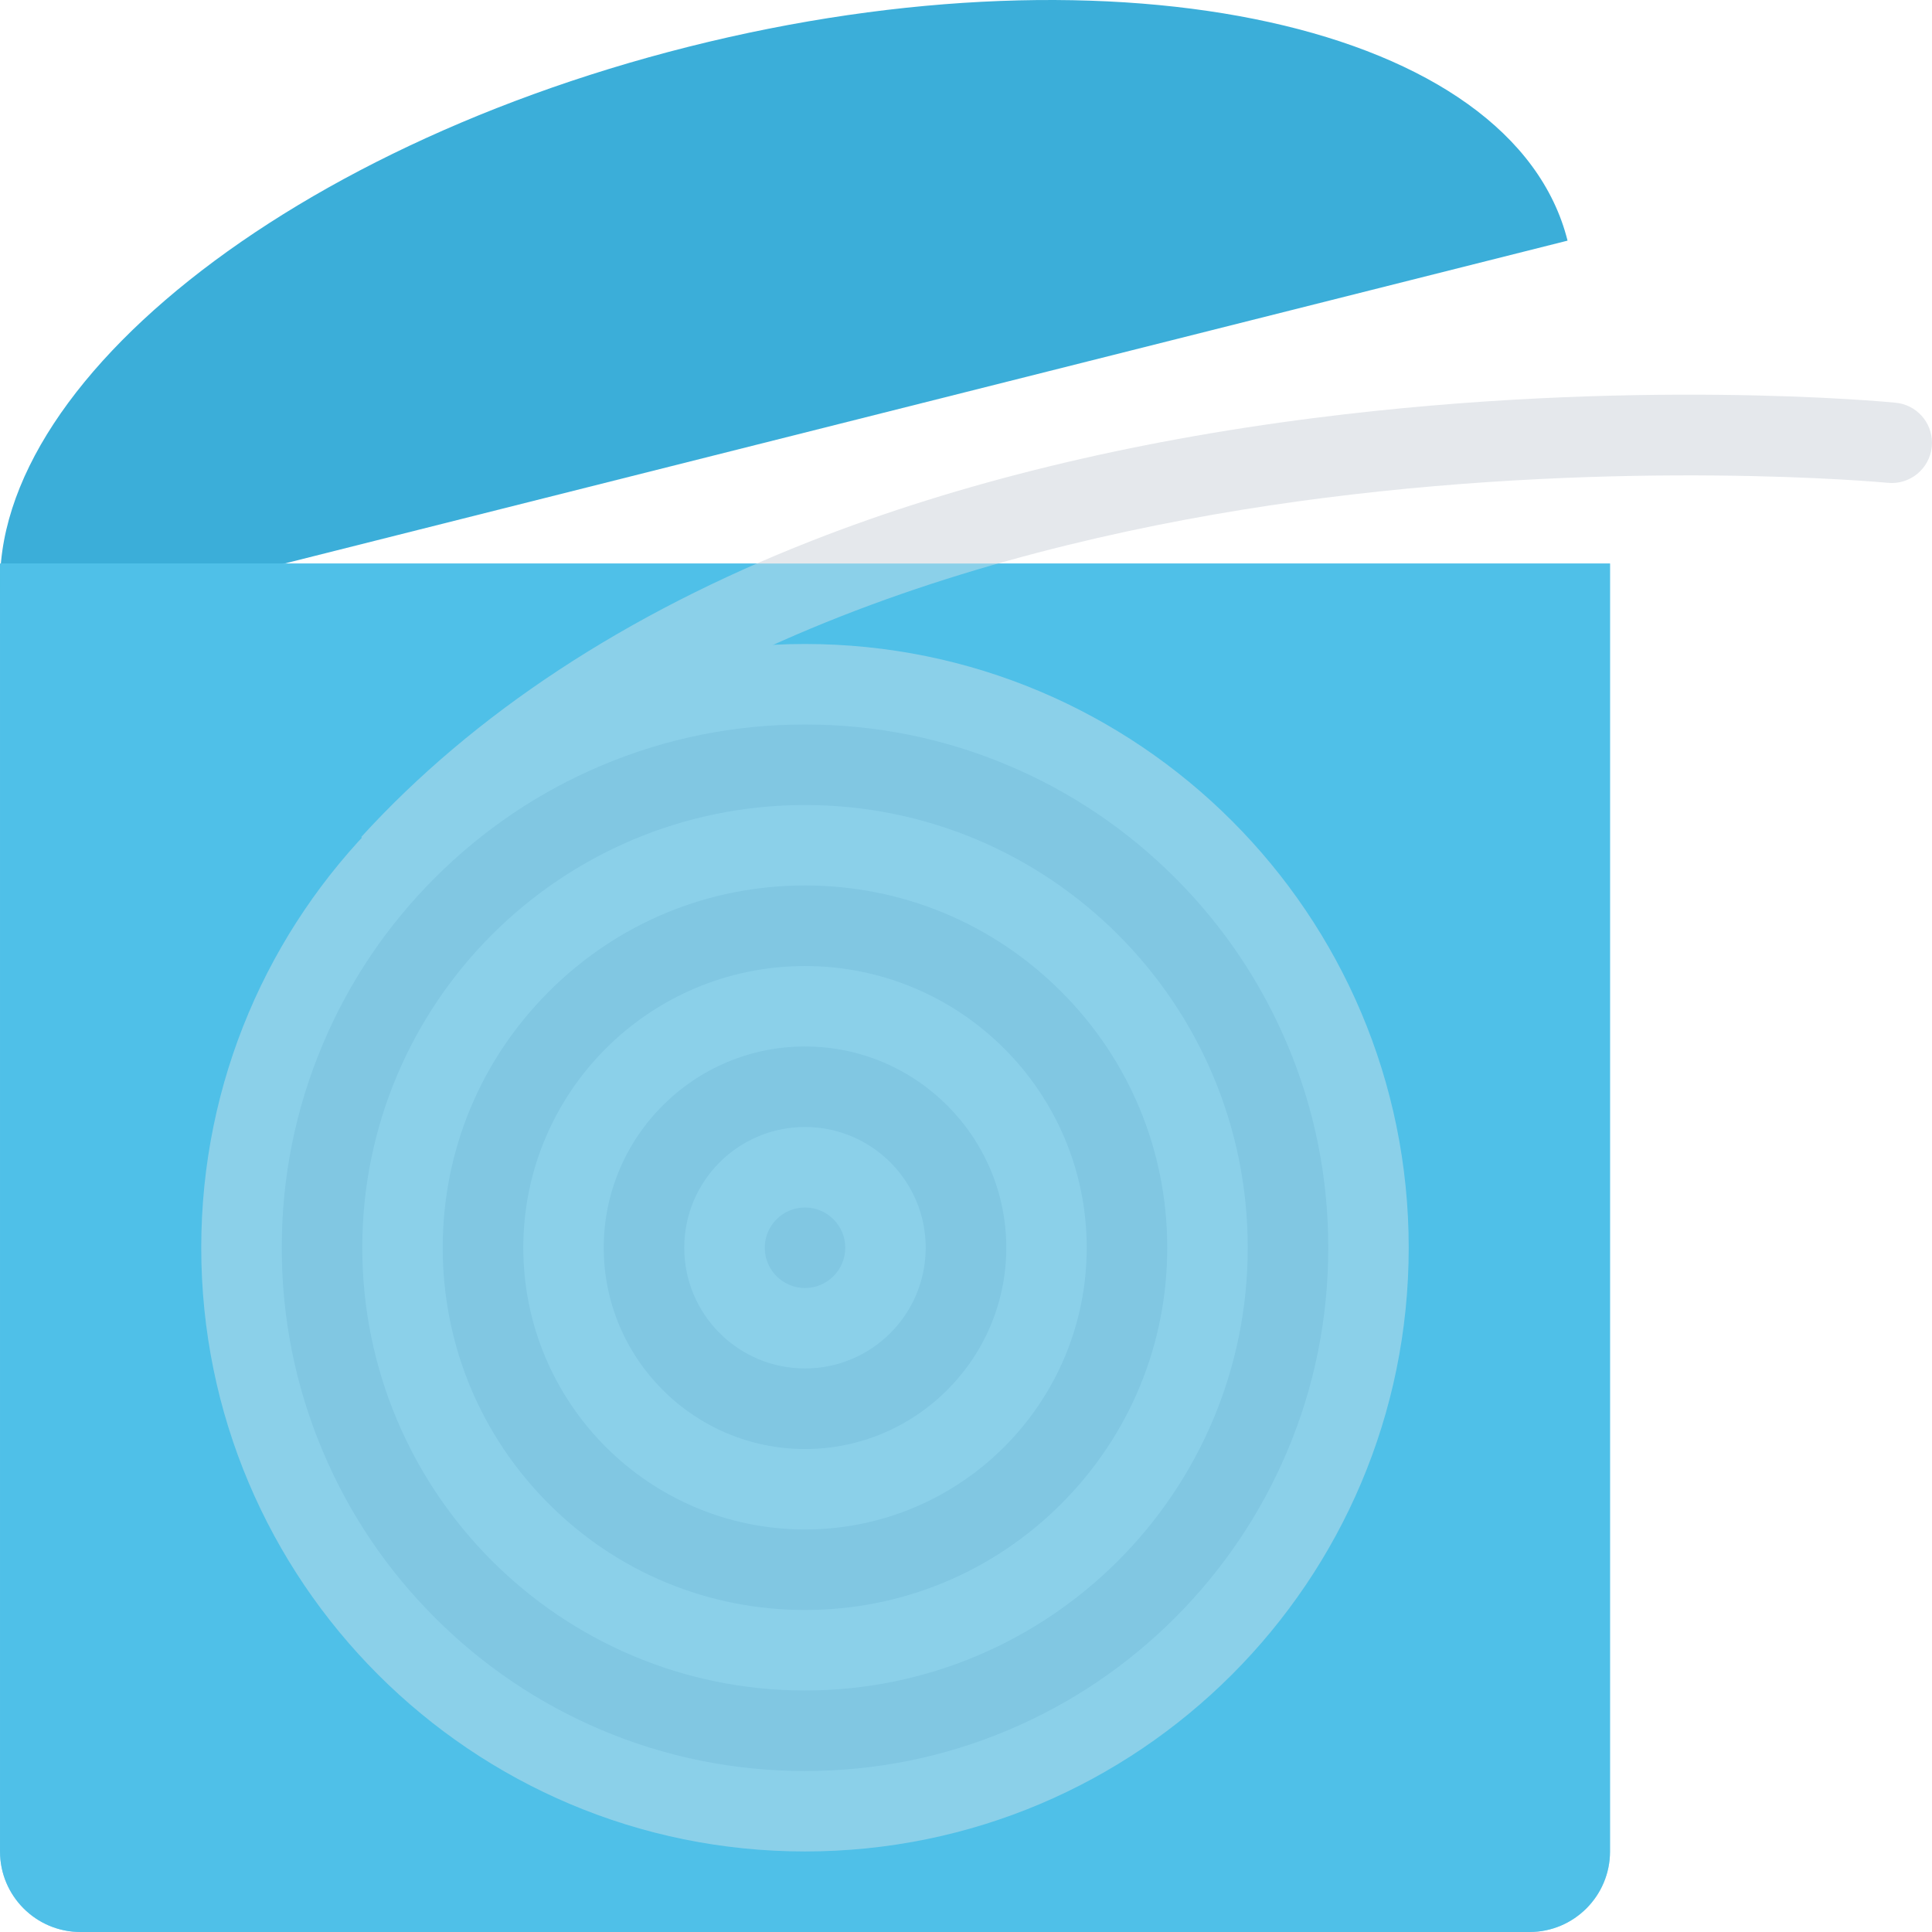
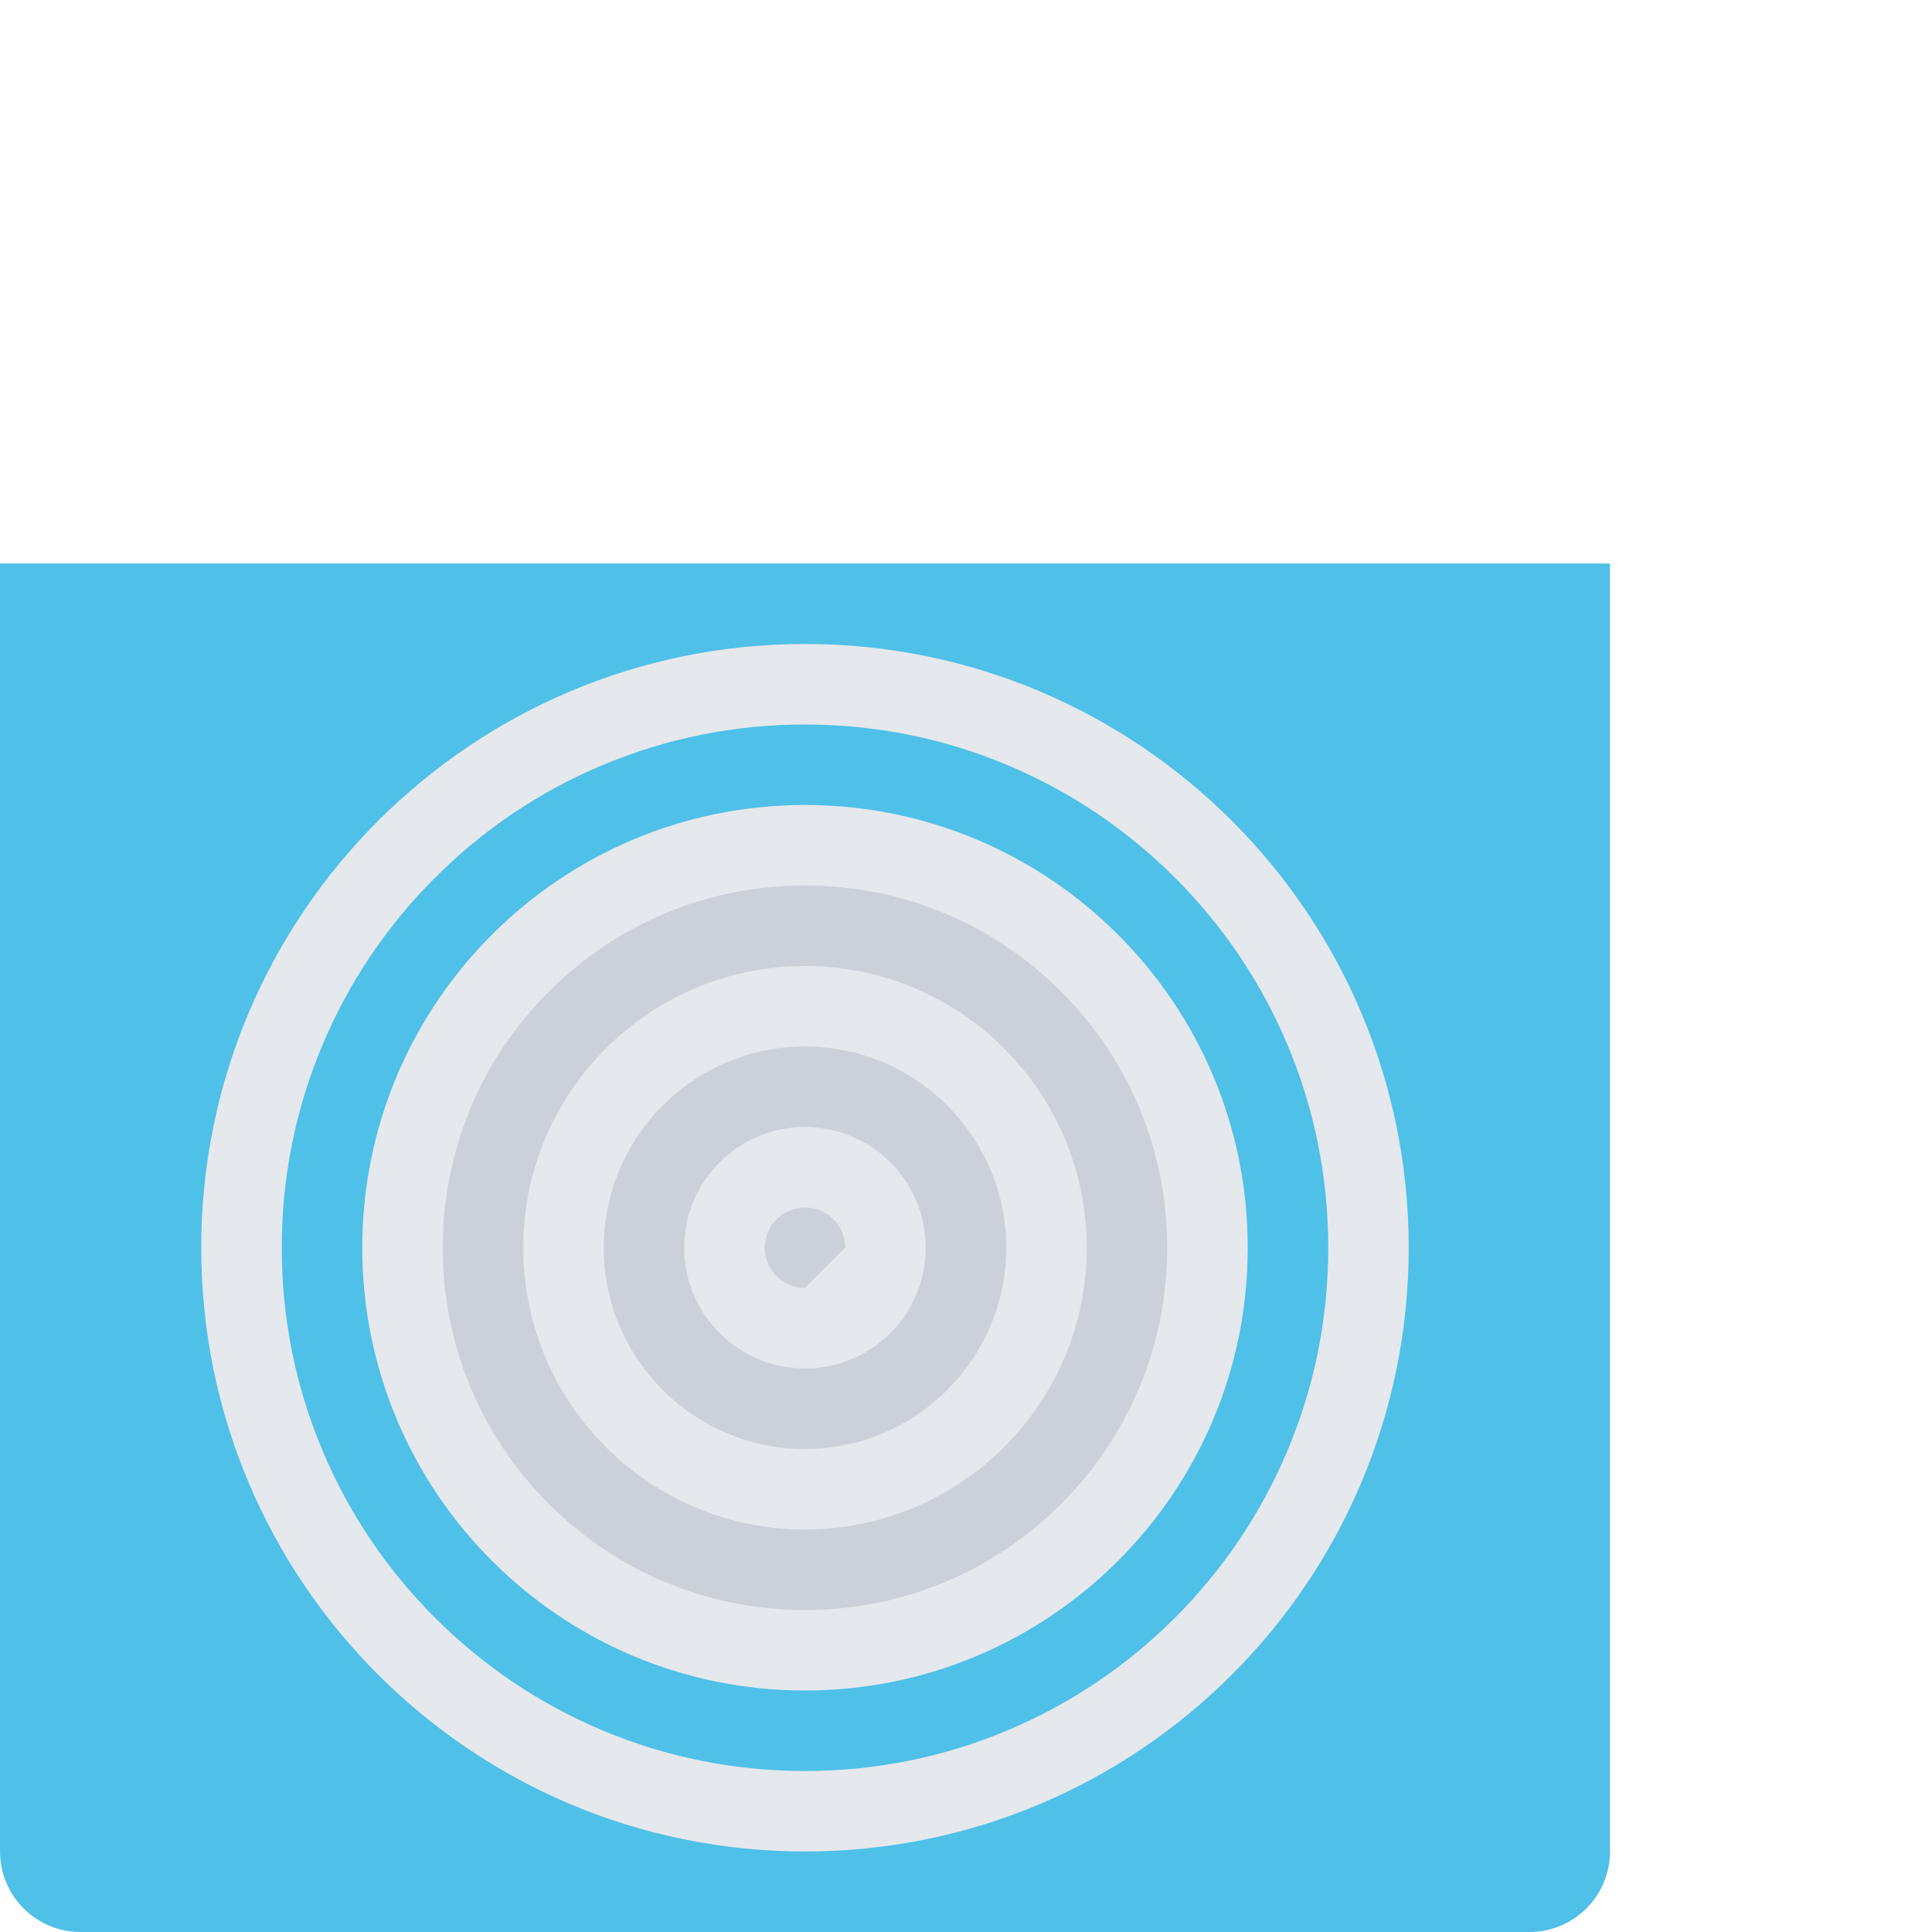
<svg xmlns="http://www.w3.org/2000/svg" version="1.1" id="Layer_1" x="0px" y="0px" viewBox="0 0 512.001 512.001" style="enable-background:new 0 0 512.001 512.001;" xml:space="preserve">
-   <path style="fill:#3BAED9;" d="M182.501,12.384C68.253,41.149-12.715,110.757,1.66,167.897L415.419,63.773  C401.045,6.649,296.765-16.366,182.501,12.384z" />
  <path id="SVGCleanerId_0" style="fill:#4FC0E8;" d="M0.004,490.657c0,11.782,9.547,21.344,21.328,21.344h383.994  c11.78,0,21.343-9.562,21.343-21.344V149.335H0.004V490.657z" />
-   <path style="fill:#E5E8EC;" d="M502.371,106.726L502.371,106.726c-2.828-0.281-70.046-6.641-153.92,4.031  c-49.452,6.281-94.311,17.234-133.357,32.562c-49.312,19.343-89.482,45.749-119.373,78.499l15.75,14.375  c62.921-68.905,164.826-94.702,239.23-104.217c80.624-10.312,147.342-4.234,149.529-4.031h0.016c0.016,0,0.047,0,0.047,0l0,0  c0.344,0.031,0.688,0.062,1.031,0.062c5.891,0,10.672-4.781,10.672-10.671C511.996,111.789,507.777,107.242,502.371,106.726z" />
  <g>
-     <path style="fill:#CCD1D9;" d="M213.328,480.001c-39.89,0-77.389-15.53-105.592-43.749C79.534,408.049,64.003,370.55,64.003,330.66   c0-39.891,15.531-77.39,43.733-105.592c28.203-28.203,65.702-43.733,105.592-43.733c39.891,0,77.39,15.531,105.593,43.733   c28.218,28.203,43.749,65.702,43.749,105.592s-15.531,77.389-43.749,105.592C290.718,464.471,253.219,480.001,213.328,480.001z" />
    <path style="fill:#CCD1D9;" d="M213.328,437.33c-58.812,0-106.654-47.843-106.654-106.67c0-58.812,47.843-106.655,106.654-106.655   c58.828,0,106.671,47.843,106.671,106.655C319.999,389.487,272.156,437.33,213.328,437.33z" />
    <path style="fill:#CCD1D9;" d="M213.328,394.659c-35.28,0-63.998-28.703-63.998-63.999c0-35.281,28.718-63.999,63.998-63.999   c35.297,0,64,28.718,64,63.999C277.328,365.956,248.625,394.659,213.328,394.659z" />
    <path style="fill:#CCD1D9;" d="M213.328,352.003c-11.765,0-21.327-9.577-21.327-21.343c0-11.75,9.562-21.328,21.327-21.328   c11.766,0,21.344,9.578,21.344,21.328C234.672,342.426,225.094,352.003,213.328,352.003z" />
  </g>
  <g>
    <path style="fill:#E5E8EC;" d="M213.328,170.663c-88.357,0-159.997,71.639-159.997,159.998c0,88.373,71.64,159.997,159.997,159.997   c88.374,0,159.998-71.624,159.998-159.997C373.326,242.302,301.702,170.663,213.328,170.663z M311.39,428.721   c-12.75,12.734-27.577,22.734-44.093,29.719c-17.078,7.233-35.234,10.89-53.969,10.89c-18.718,0-36.874-3.656-53.968-10.89   c-16.499-6.984-31.343-16.984-44.077-29.719c-12.75-12.75-22.75-27.577-29.718-44.093c-7.234-17.078-10.891-35.234-10.891-53.968   c0-18.719,3.656-36.875,10.891-53.968c6.968-16.5,16.968-31.344,29.718-44.078c12.734-12.734,27.578-22.75,44.077-29.718   c17.094-7.234,35.25-10.891,53.968-10.891c18.734,0,36.891,3.656,53.969,10.891c16.516,6.969,31.343,16.984,44.093,29.718   c12.734,12.734,22.734,27.578,29.719,44.078c7.233,17.093,10.89,35.249,10.89,53.968c0,18.733-3.656,36.89-10.89,53.968   C334.124,401.144,324.124,415.971,311.39,428.721z" />
    <path style="fill:#E5E8EC;" d="M213.328,213.334c-64.795,0-117.326,52.531-117.326,117.327   c0,64.812,52.531,117.342,117.326,117.342c64.812,0,117.343-52.53,117.343-117.342   C330.671,265.864,278.141,213.334,213.328,213.334z M281.219,398.55c-18.141,18.124-42.25,28.108-67.891,28.108   c-25.64,0-49.749-9.984-67.873-28.108c-18.141-18.141-28.125-42.25-28.125-67.89c0-25.641,9.984-49.749,28.125-67.874   c18.124-18.141,42.233-28.125,67.873-28.125c25.641,0,49.75,9.984,67.891,28.125c18.124,18.125,28.108,42.233,28.108,67.874   C309.327,356.3,299.343,380.409,281.219,398.55z" />
    <path style="fill:#E5E8EC;" d="M213.328,256.005c-41.233,0-74.654,33.421-74.654,74.655c0,41.249,33.421,74.671,74.654,74.671   c41.234,0,74.671-33.422,74.671-74.671C287.999,289.426,254.562,256.005,213.328,256.005z M213.328,384.003   c-29.405,0-53.327-23.938-53.327-53.343c0-29.406,23.922-53.327,53.327-53.327c29.406,0,53.344,23.921,53.344,53.327   C266.672,360.065,242.734,384.003,213.328,384.003z" />
-     <path style="fill:#E5E8EC;" d="M213.328,298.66c-17.671,0-31.999,14.328-31.999,32c0,17.671,14.328,31.999,31.999,31.999   c17.672,0,32-14.328,32-31.999C245.328,312.988,231,298.66,213.328,298.66z M213.328,341.332c-5.874,0-10.655-4.781-10.655-10.672   c0-5.875,4.781-10.656,10.655-10.656c5.891,0,10.672,4.781,10.672,10.656C224,336.551,219.219,341.332,213.328,341.332z" />
+     <path style="fill:#E5E8EC;" d="M213.328,298.66c-17.671,0-31.999,14.328-31.999,32c0,17.671,14.328,31.999,31.999,31.999   c17.672,0,32-14.328,32-31.999C245.328,312.988,231,298.66,213.328,298.66z M213.328,341.332c-5.874,0-10.655-4.781-10.655-10.672   c0-5.875,4.781-10.656,10.655-10.656c5.891,0,10.672,4.781,10.672,10.656z" />
  </g>
  <g style="opacity:0.6;">
    <g>
-       <path id="SVGCleanerId_0_1_" style="fill:#4FC0E8;" d="M0.004,490.657c0,11.782,9.547,21.344,21.328,21.344h383.994    c11.78,0,21.343-9.562,21.343-21.344V149.335H0.004V490.657z" />
-     </g>
+       </g>
  </g>
  <g>
</g>
  <g>
</g>
  <g>
</g>
  <g>
</g>
  <g>
</g>
  <g>
</g>
  <g>
</g>
  <g>
</g>
  <g>
</g>
  <g>
</g>
  <g>
</g>
  <g>
</g>
  <g>
</g>
  <g>
</g>
  <g>
</g>
</svg>